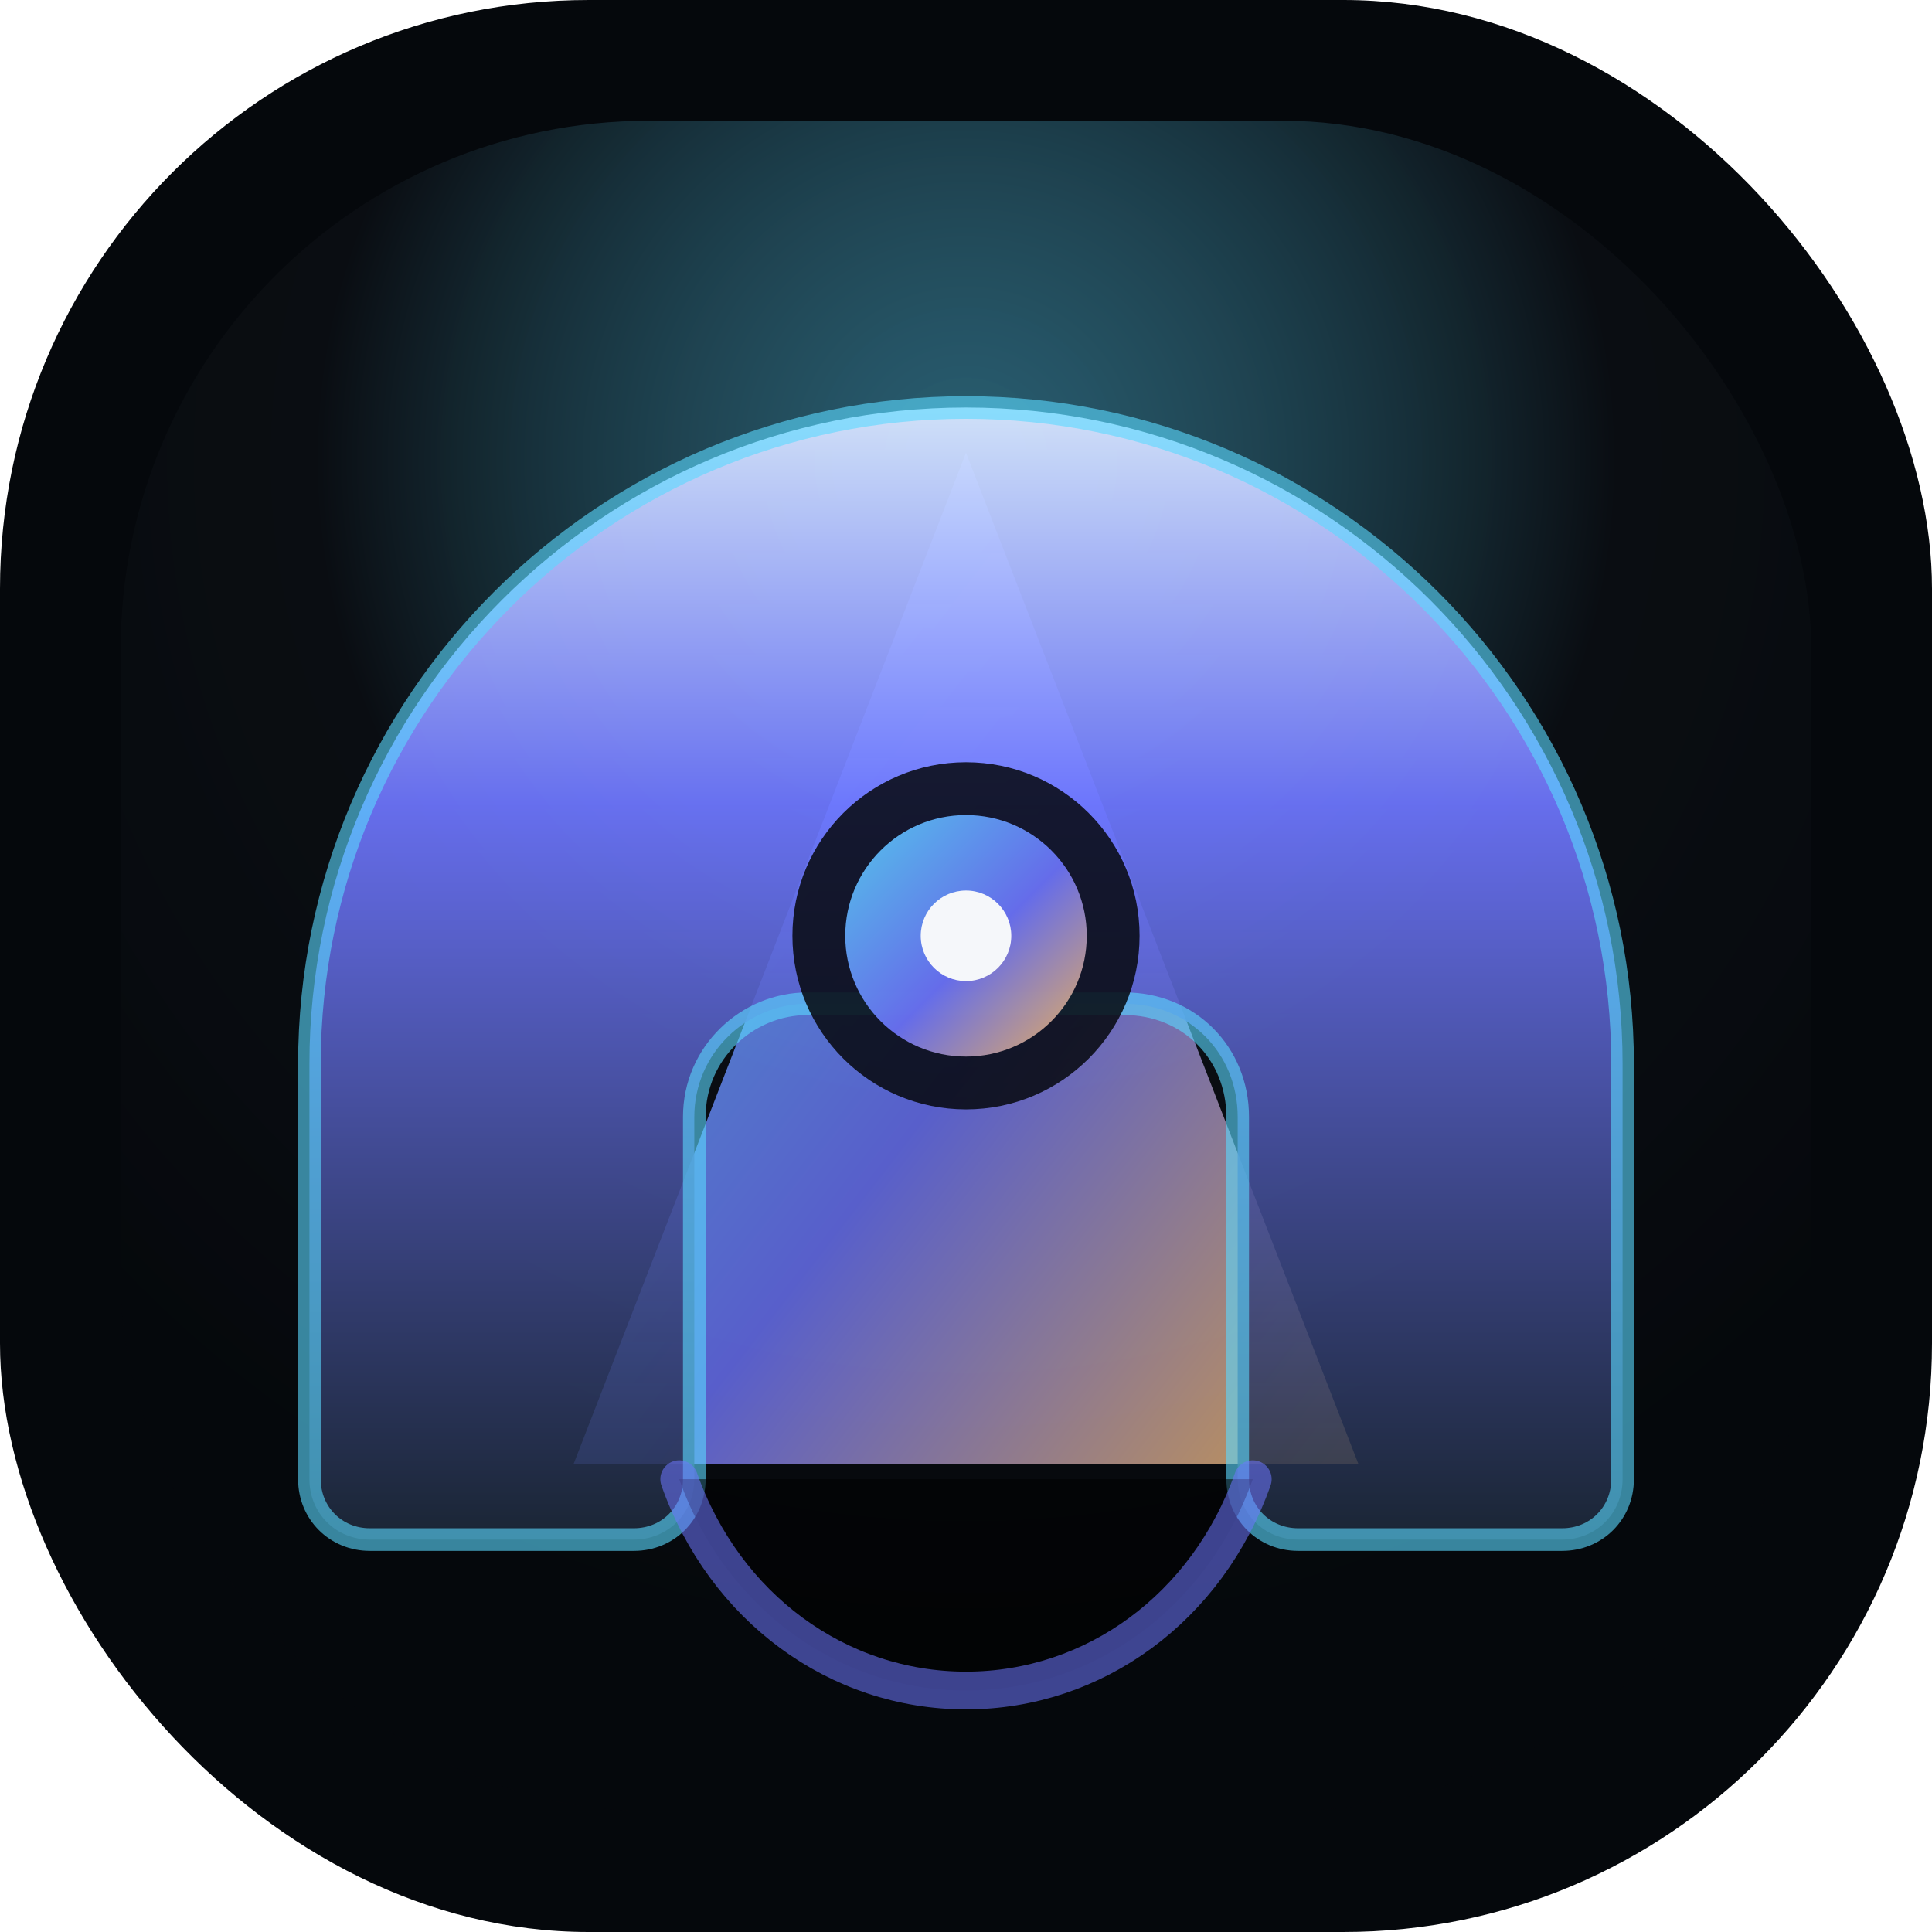
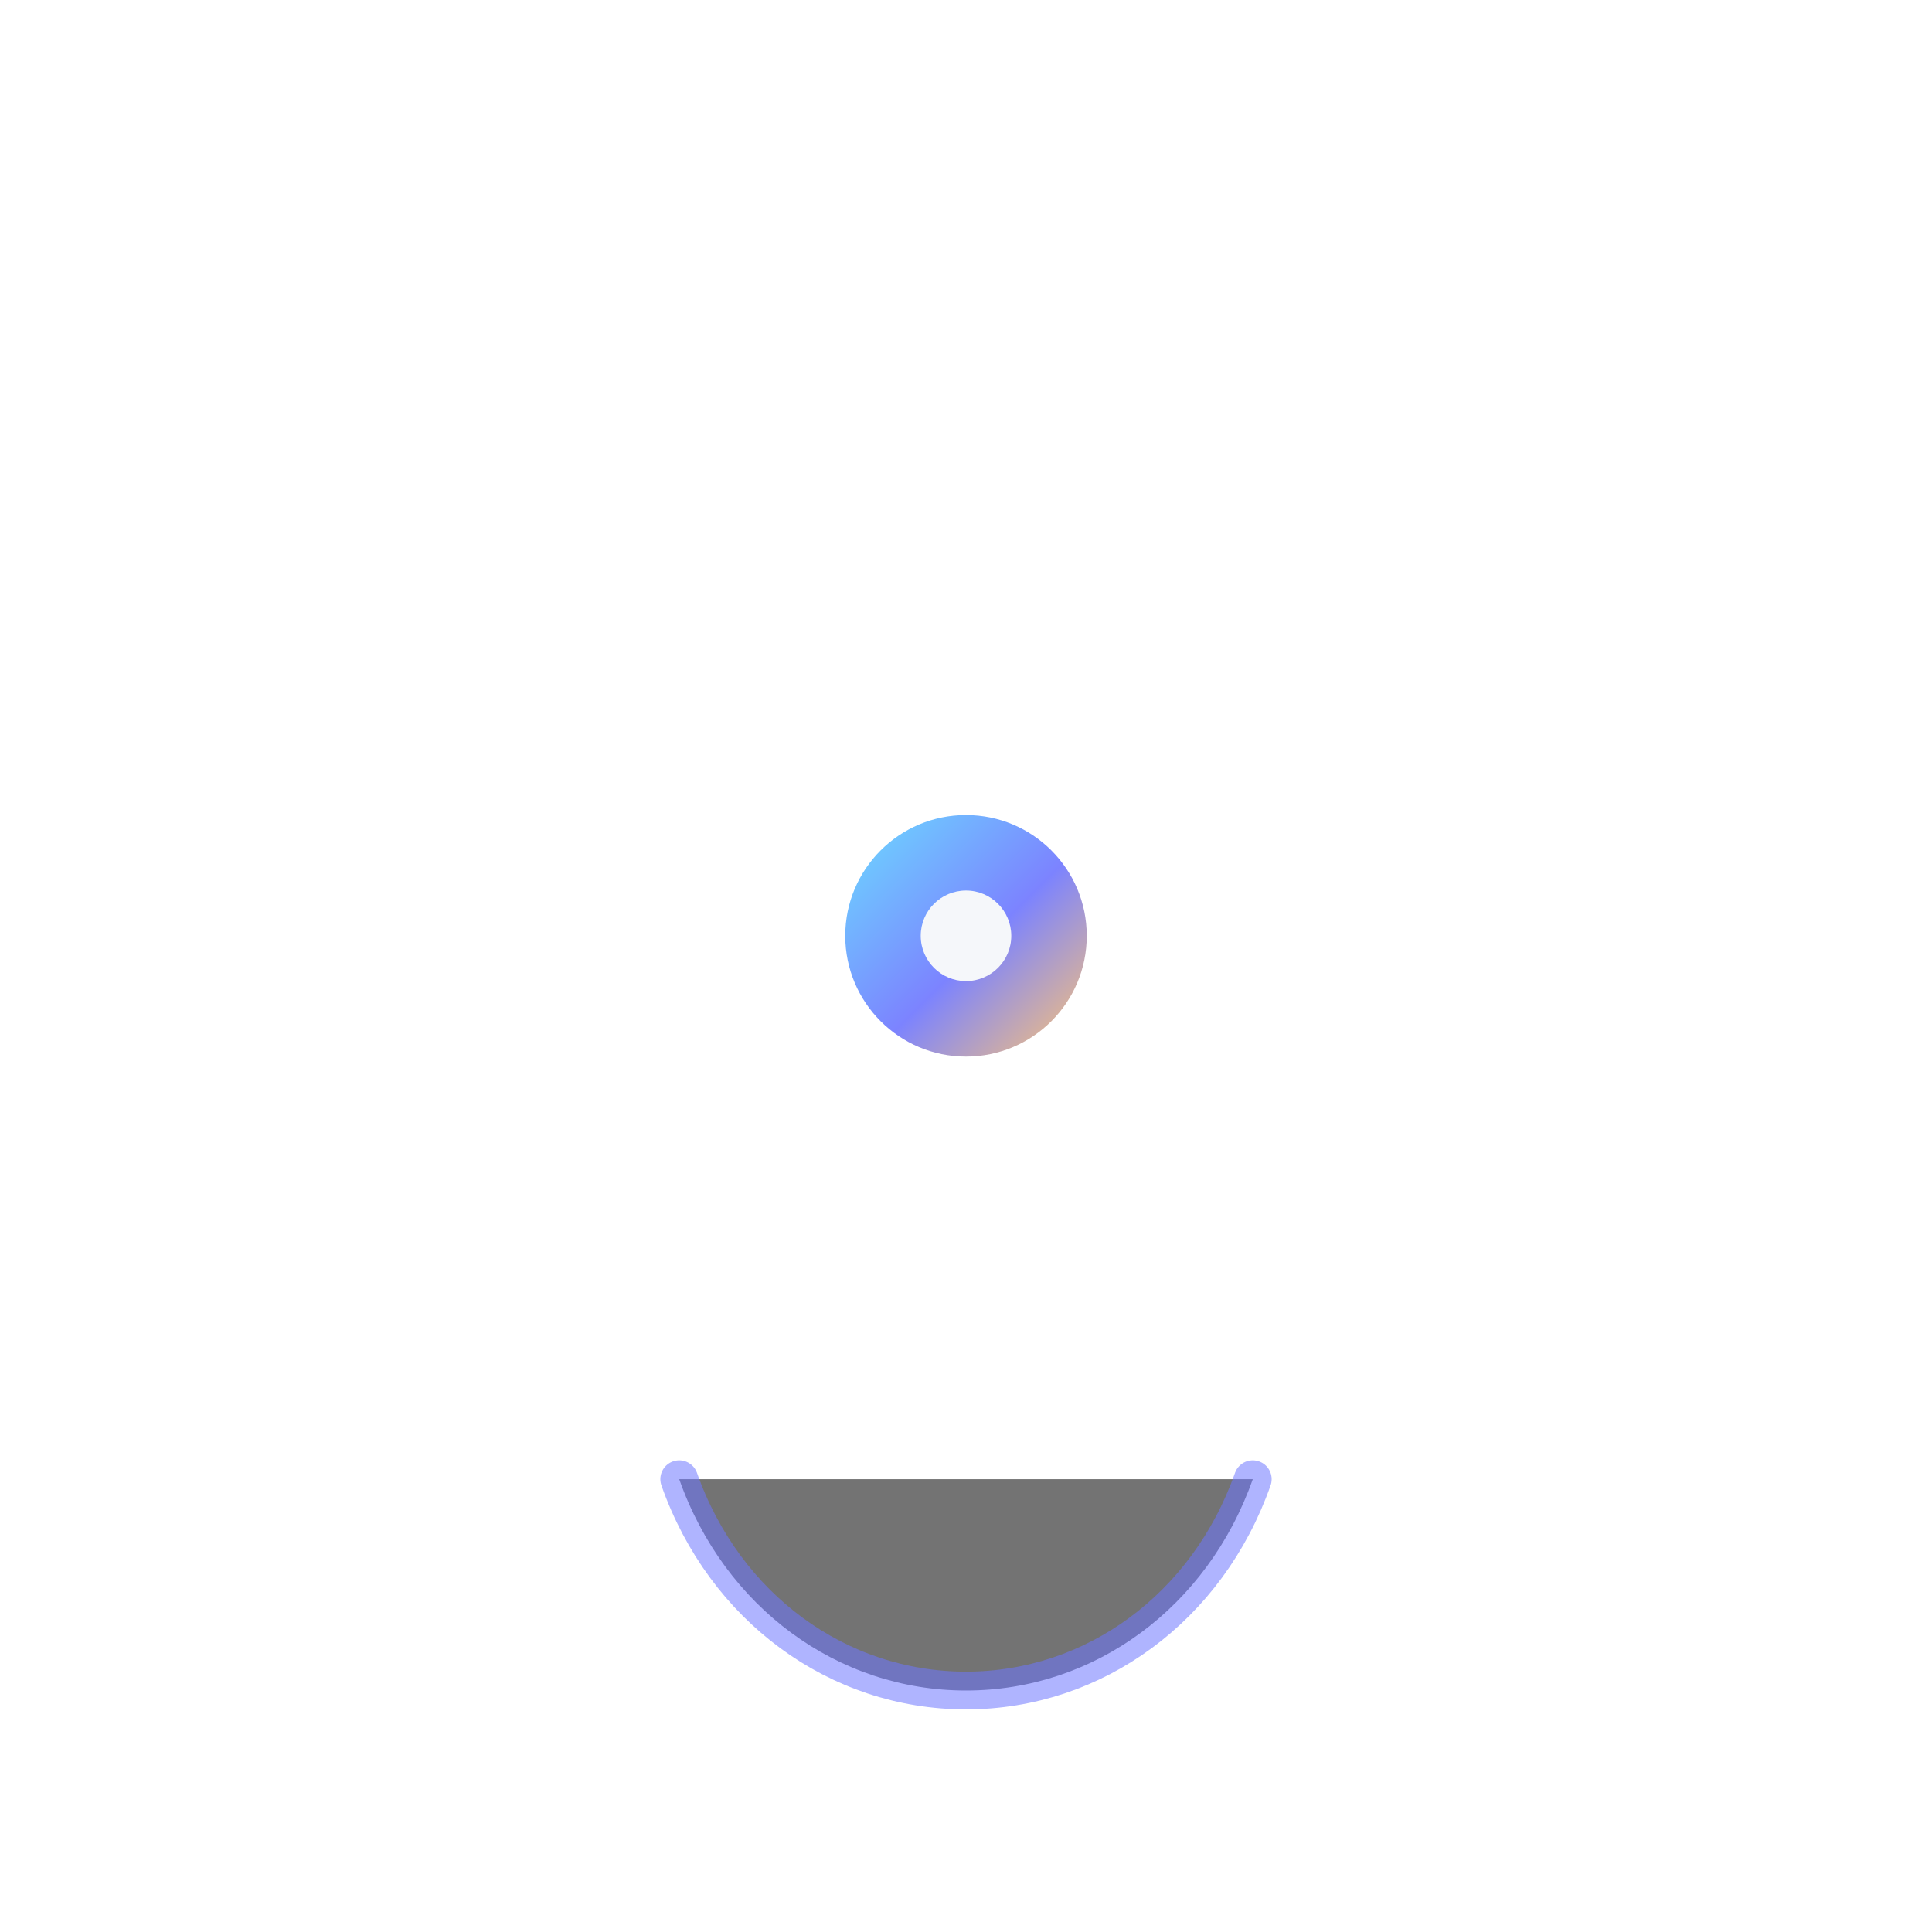
<svg xmlns="http://www.w3.org/2000/svg" width="512" height="512" viewBox="0 0 512 512" role="img" aria-label="FlarePort Icon">
  <defs>
    <radialGradient id="bgGlow" cx="50%" cy="20%" r="70%">
      <stop offset="0%" stop-color="#5BD8FF" stop-opacity="0.45" />
      <stop offset="55%" stop-color="#0D1116" stop-opacity="0.65" />
      <stop offset="100%" stop-color="#05080C" />
    </radialGradient>
    <linearGradient id="beam" x1="0%" y1="0%" x2="100%" y2="100%">
      <stop offset="0%" stop-color="#5BD8FF" />
      <stop offset="55%" stop-color="#6E76FF" />
      <stop offset="100%" stop-color="#FEBF63" />
    </linearGradient>
    <linearGradient id="arch" x1="50%" y1="0%" x2="50%" y2="100%">
      <stop offset="0%" stop-color="#D8E7FF" stop-opacity="0.95" />
      <stop offset="35%" stop-color="#6E76FF" stop-opacity="0.92" />
      <stop offset="100%" stop-color="#1E2B3C" stop-opacity="0.85" />
    </linearGradient>
    <filter id="beamBlur" x="-30%" y="-30%" width="160%" height="160%">
      <feGaussianBlur stdDeviation="18" result="blur" />
      <feMerge>
        <feMergeNode in="blur" />
        <feMergeNode in="SourceGraphic" />
      </feMerge>
    </filter>
  </defs>
-   <rect width="512" height="512" rx="156" fill="#05080C" />
-   <rect x="32" y="32" width="448" height="448" rx="140" fill="url(#bgGlow)" opacity="0.92" />
  <g filter="url(#beamBlur)">
-     <path d="M256 120 L360 388 L152 388 Z" fill="url(#beam)" opacity="0.78" />
-   </g>
-   <path d="M256 108c-96 0-174 78-174 174v110c0 9 7 16 16 16h70c9 0 16-7 16-16v-96c0-17 14-30 30-30h84c17 0 30 13 30 30v96c0 9 7 16 16 16h70c9 0 16-7 16-16V282c0-96-78-174-174-174z" fill="url(#arch)" stroke="#5BD8FF" stroke-width="6" stroke-opacity="0.6" />
-   <circle cx="256" cy="248" r="46" fill="#05080C" opacity="0.85" />
+     </g>
  <circle cx="256" cy="248" r="32" fill="url(#beam)" opacity="0.9" />
  <circle cx="256" cy="248" r="12" fill="#F5F7FA" />
  <path d="M180 392c12 34 42 56 76 56h0c34 0 64-22 76-56" stroke="#6E76FF" stroke-width="10" stroke-linecap="round" opacity="0.55" />
</svg>